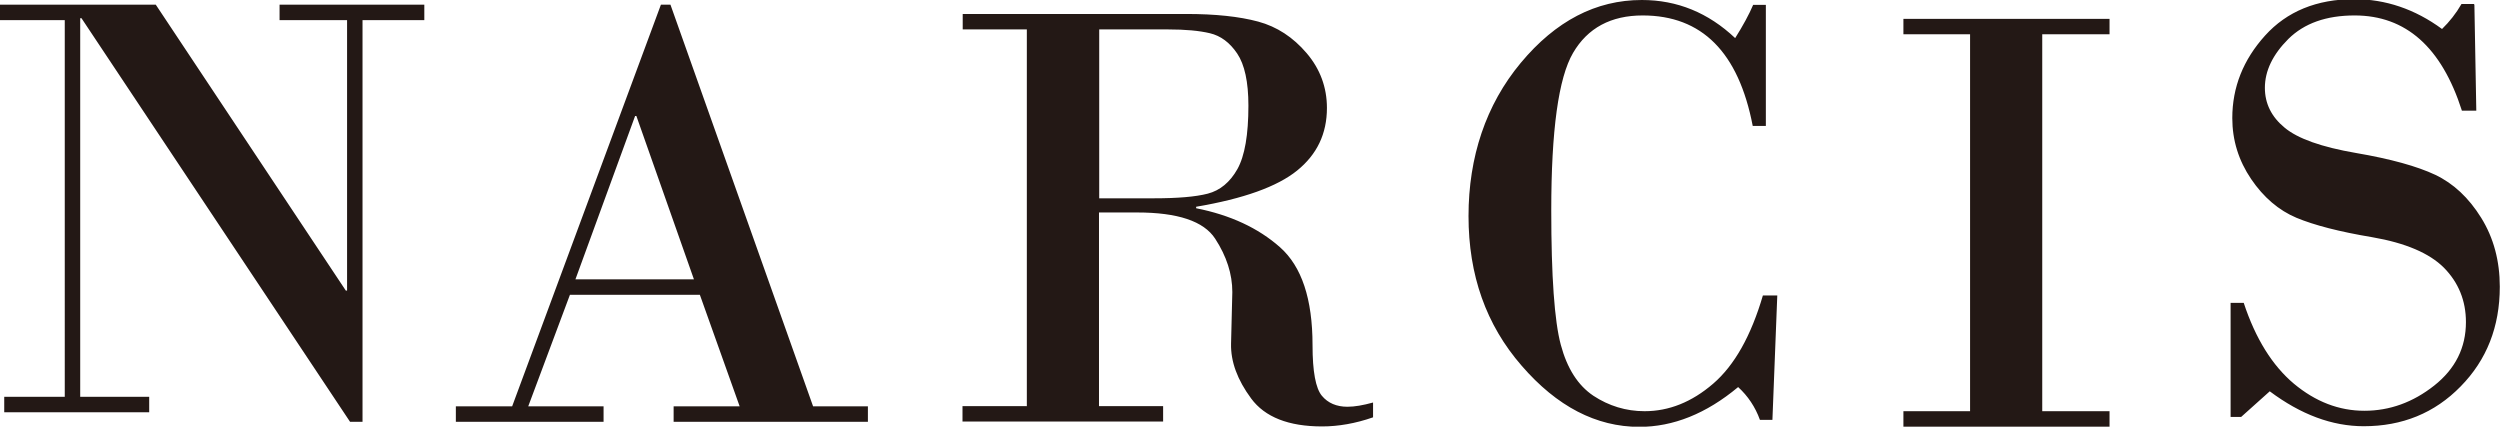
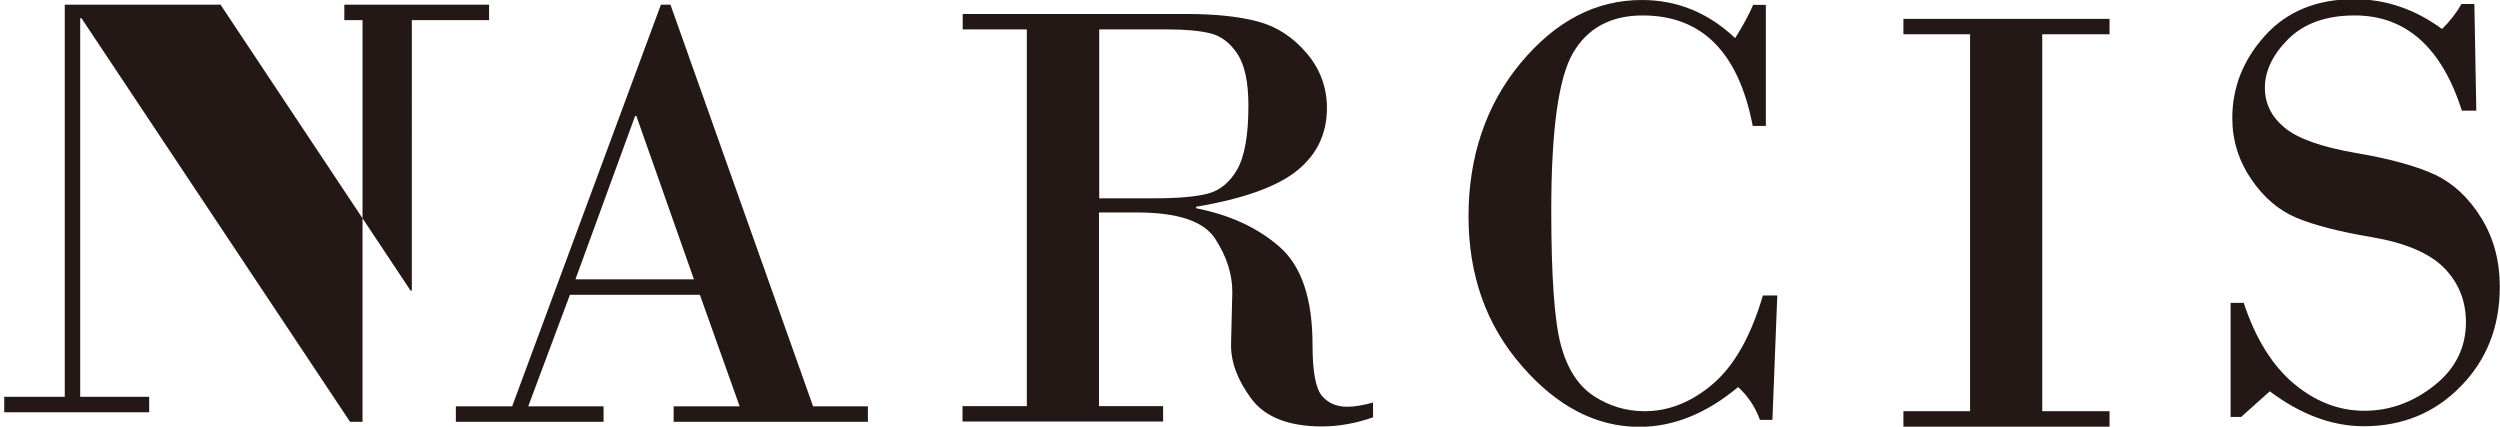
<svg xmlns="http://www.w3.org/2000/svg" viewBox="0 0 118.13 20.16">
-   <path d="M17.13.95v18.98h-.59L3.85.86h-.06v17.89h3.26v.73H.2v-.73h2.86V.95H0V.22h7.36l8.98 13.51h.06V.95h-3.19V.22h6.84v.73h-2.92zm15.92 12.98h-6.12l-1.97 5.27h3.56v.73h-6.98v-.73h2.66L31.23.22h.45l6.74 18.98h2.59v.73h-9.18v-.73h3.12l-1.88-5.27zm-5.85-.73h5.59l-2.72-7.72h-.06l-2.82 7.72zm21.32 6V1.39h-3.03V.66h10.56c1.38 0 2.51.12 3.4.36.89.24 1.65.74 2.29 1.49.64.75.96 1.62.96 2.59 0 1.22-.47 2.2-1.41 2.96-.94.76-2.53 1.33-4.77 1.71v.07c1.61.32 2.93.93 3.96 1.84 1.03.91 1.54 2.45 1.54 4.63 0 1.25.15 2.04.44 2.39.29.35.7.52 1.21.52.34 0 .74-.07 1.21-.2v.7c-.83.29-1.64.43-2.41.43-1.58 0-2.7-.44-3.35-1.32-.65-.88-.97-1.74-.95-2.59l.06-2.44c0-.85-.27-1.69-.81-2.52-.54-.83-1.77-1.24-3.69-1.24h-1.8v9.15h3.03v.73h-9.48v-.73h3.03zm3.42-17.81v7.98h2.59c1.11 0 1.96-.07 2.54-.22.58-.15 1.05-.54 1.4-1.16.35-.63.52-1.63.52-3 0-1.12-.18-1.94-.53-2.46-.35-.52-.78-.84-1.29-.96-.5-.12-1.16-.18-1.98-.18h-3.26zM83.44.23v5.72h-.62c-.67-3.48-2.4-5.22-5.2-5.22-1.5 0-2.6.59-3.29 1.77-.69 1.18-1.03 3.66-1.03 7.44 0 3.11.15 5.23.45 6.35.3 1.12.81 1.92 1.54 2.41.73.48 1.54.73 2.42.73 1.15 0 2.23-.43 3.24-1.3 1.01-.87 1.79-2.26 2.35-4.17h.68l-.23 5.88h-.59c-.22-.61-.57-1.13-1.03-1.55-1.51 1.26-3.07 1.88-4.67 1.88-2.03 0-3.89-.96-5.56-2.89-1.68-1.93-2.51-4.28-2.51-7.07s.82-5.26 2.47-7.24C73.51.99 75.41 0 77.58 0c1.67 0 3.14.6 4.41 1.8.37-.59.66-1.12.85-1.57h.62zm9.65 19.2V1.62h-3.15V.89h9.74v.73H96.5v17.81h3.18v.73h-9.74v-.73h3.15zM116.92.23l.09 5h-.68c-.96-3-2.65-4.5-5.07-4.5-1.34 0-2.38.37-3.13 1.11-.74.74-1.11 1.51-1.11 2.31 0 .74.31 1.37.93 1.88.62.52 1.75.92 3.38 1.2 1.64.28 2.89.63 3.74 1.03.86.41 1.58 1.08 2.17 2.03.59.95.88 2.04.88 3.26 0 1.89-.62 3.46-1.85 4.71-1.23 1.26-2.76 1.88-4.58 1.88-1.49 0-2.97-.55-4.44-1.65l-1.35 1.21h-.5v-5.39h.62c.56 1.7 1.36 2.97 2.37 3.82 1.02.85 2.13 1.28 3.33 1.28s2.3-.4 3.3-1.19c1-.79 1.5-1.79 1.5-3 0-1.01-.35-1.87-1.04-2.57-.69-.69-1.82-1.17-3.38-1.44-1.56-.26-2.75-.57-3.59-.92-.83-.35-1.55-.96-2.14-1.83-.59-.87-.89-1.83-.89-2.88 0-1.46.52-2.76 1.55-3.9 1.03-1.14 2.44-1.72 4.21-1.72 1.48 0 2.87.47 4.15 1.41.35-.34.66-.73.92-1.18h.59z" fill="#231815" />
+   <path d="M17.13.95v18.98h-.59L3.85.86h-.06v17.89h3.26v.73H.2v-.73h2.86V.95V.22h7.36l8.98 13.51h.06V.95h-3.19V.22h6.84v.73h-2.92zm15.92 12.98h-6.12l-1.97 5.27h3.56v.73h-6.98v-.73h2.66L31.23.22h.45l6.74 18.98h2.59v.73h-9.18v-.73h3.12l-1.88-5.27zm-5.85-.73h5.59l-2.72-7.72h-.06l-2.82 7.72zm21.32 6V1.39h-3.03V.66h10.56c1.38 0 2.51.12 3.4.36.89.24 1.65.74 2.29 1.49.64.75.96 1.62.96 2.59 0 1.22-.47 2.2-1.41 2.96-.94.76-2.53 1.33-4.77 1.71v.07c1.61.32 2.93.93 3.96 1.84 1.03.91 1.54 2.45 1.54 4.63 0 1.25.15 2.04.44 2.39.29.35.7.52 1.21.52.34 0 .74-.07 1.21-.2v.7c-.83.29-1.64.43-2.41.43-1.58 0-2.7-.44-3.35-1.32-.65-.88-.97-1.74-.95-2.59l.06-2.44c0-.85-.27-1.69-.81-2.52-.54-.83-1.77-1.24-3.69-1.24h-1.8v9.15h3.03v.73h-9.48v-.73h3.03zm3.42-17.81v7.98h2.59c1.11 0 1.96-.07 2.54-.22.58-.15 1.05-.54 1.4-1.16.35-.63.52-1.63.52-3 0-1.12-.18-1.94-.53-2.46-.35-.52-.78-.84-1.29-.96-.5-.12-1.16-.18-1.98-.18h-3.26zM83.44.23v5.72h-.62c-.67-3.48-2.4-5.22-5.2-5.22-1.5 0-2.6.59-3.29 1.77-.69 1.18-1.03 3.66-1.03 7.44 0 3.11.15 5.23.45 6.35.3 1.12.81 1.92 1.54 2.41.73.48 1.54.73 2.42.73 1.15 0 2.23-.43 3.24-1.3 1.01-.87 1.79-2.26 2.35-4.17h.68l-.23 5.88h-.59c-.22-.61-.57-1.13-1.03-1.55-1.51 1.26-3.07 1.88-4.67 1.88-2.03 0-3.89-.96-5.56-2.89-1.68-1.93-2.51-4.28-2.51-7.07s.82-5.26 2.47-7.24C73.51.99 75.41 0 77.58 0c1.67 0 3.14.6 4.41 1.8.37-.59.66-1.12.85-1.57h.62zm9.65 19.2V1.62h-3.15V.89h9.74v.73H96.5v17.81h3.18v.73h-9.74v-.73h3.15zM116.92.23l.09 5h-.68c-.96-3-2.65-4.5-5.07-4.5-1.34 0-2.38.37-3.13 1.11-.74.74-1.11 1.51-1.11 2.31 0 .74.31 1.37.93 1.88.62.52 1.75.92 3.38 1.2 1.64.28 2.89.63 3.74 1.03.86.41 1.58 1.08 2.17 2.03.59.95.88 2.04.88 3.26 0 1.89-.62 3.46-1.85 4.71-1.23 1.26-2.76 1.88-4.58 1.88-1.49 0-2.97-.55-4.44-1.65l-1.35 1.21h-.5v-5.39h.62c.56 1.7 1.36 2.97 2.37 3.82 1.02.85 2.13 1.28 3.33 1.28s2.3-.4 3.3-1.19c1-.79 1.5-1.79 1.5-3 0-1.01-.35-1.87-1.04-2.57-.69-.69-1.82-1.17-3.38-1.44-1.56-.26-2.75-.57-3.59-.92-.83-.35-1.55-.96-2.14-1.83-.59-.87-.89-1.83-.89-2.88 0-1.46.52-2.76 1.55-3.9 1.03-1.14 2.44-1.72 4.21-1.72 1.48 0 2.87.47 4.15 1.41.35-.34.66-.73.92-1.18h.59z" fill="#231815" />
</svg>